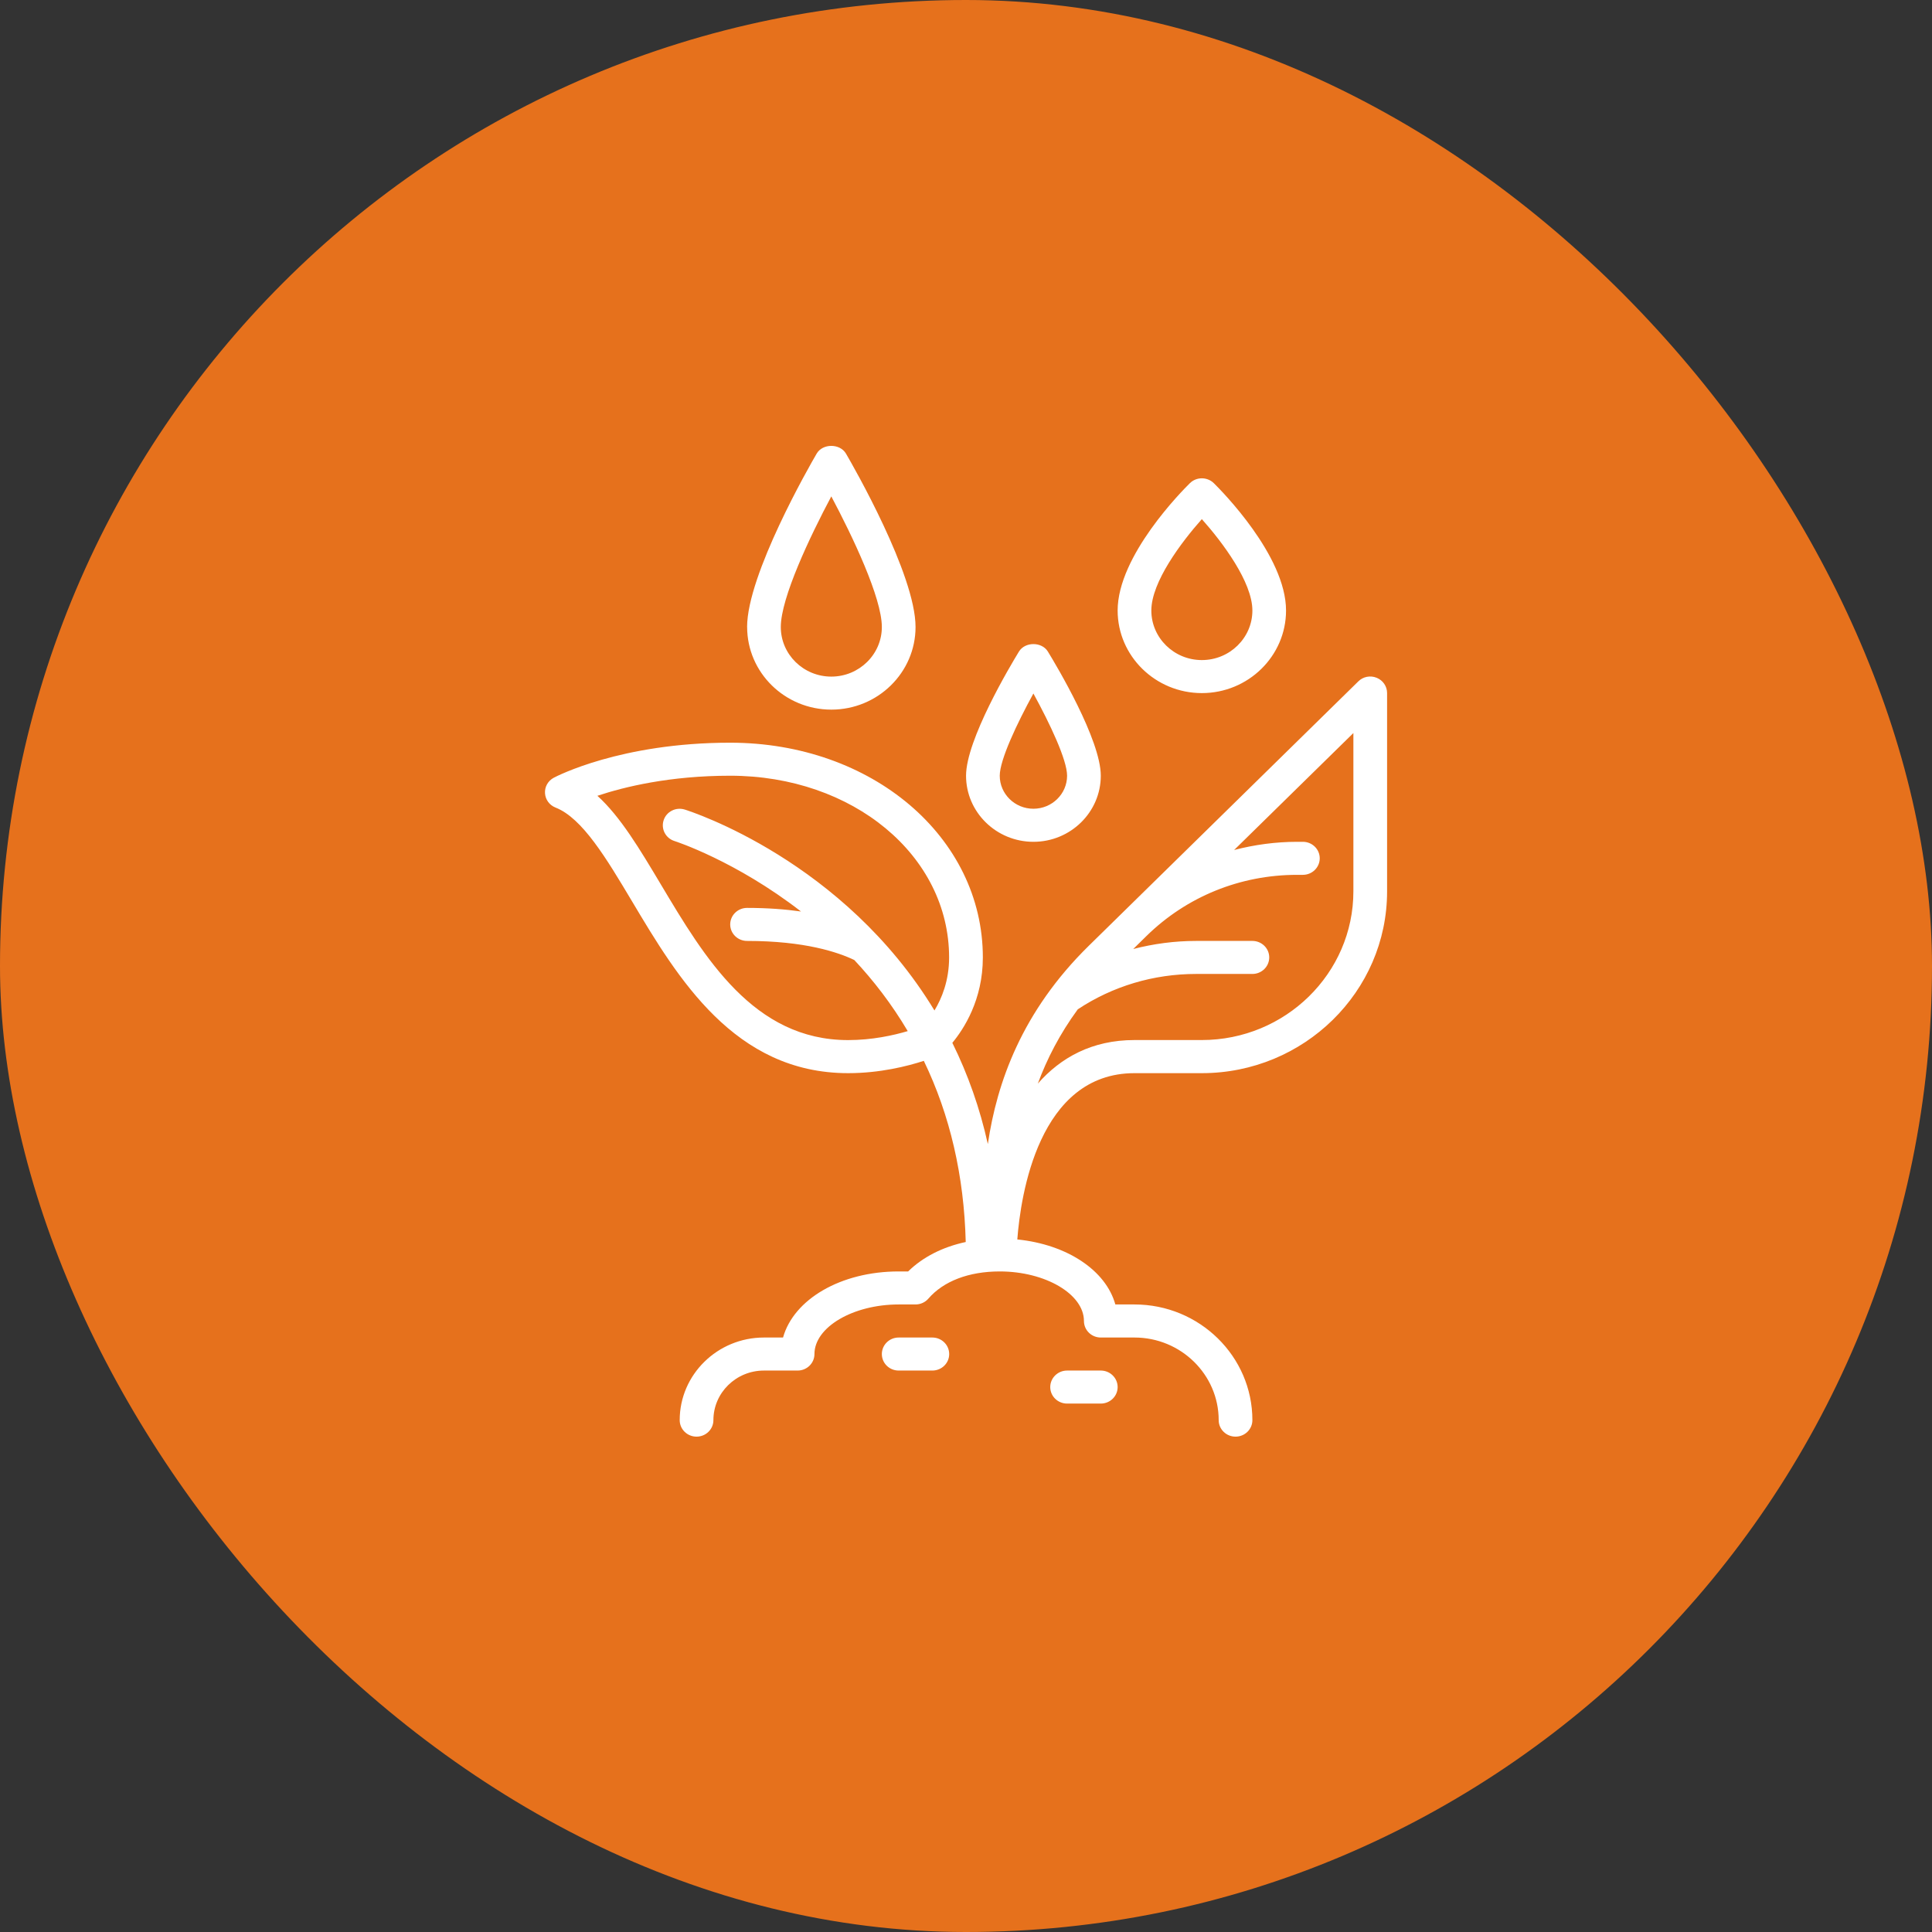
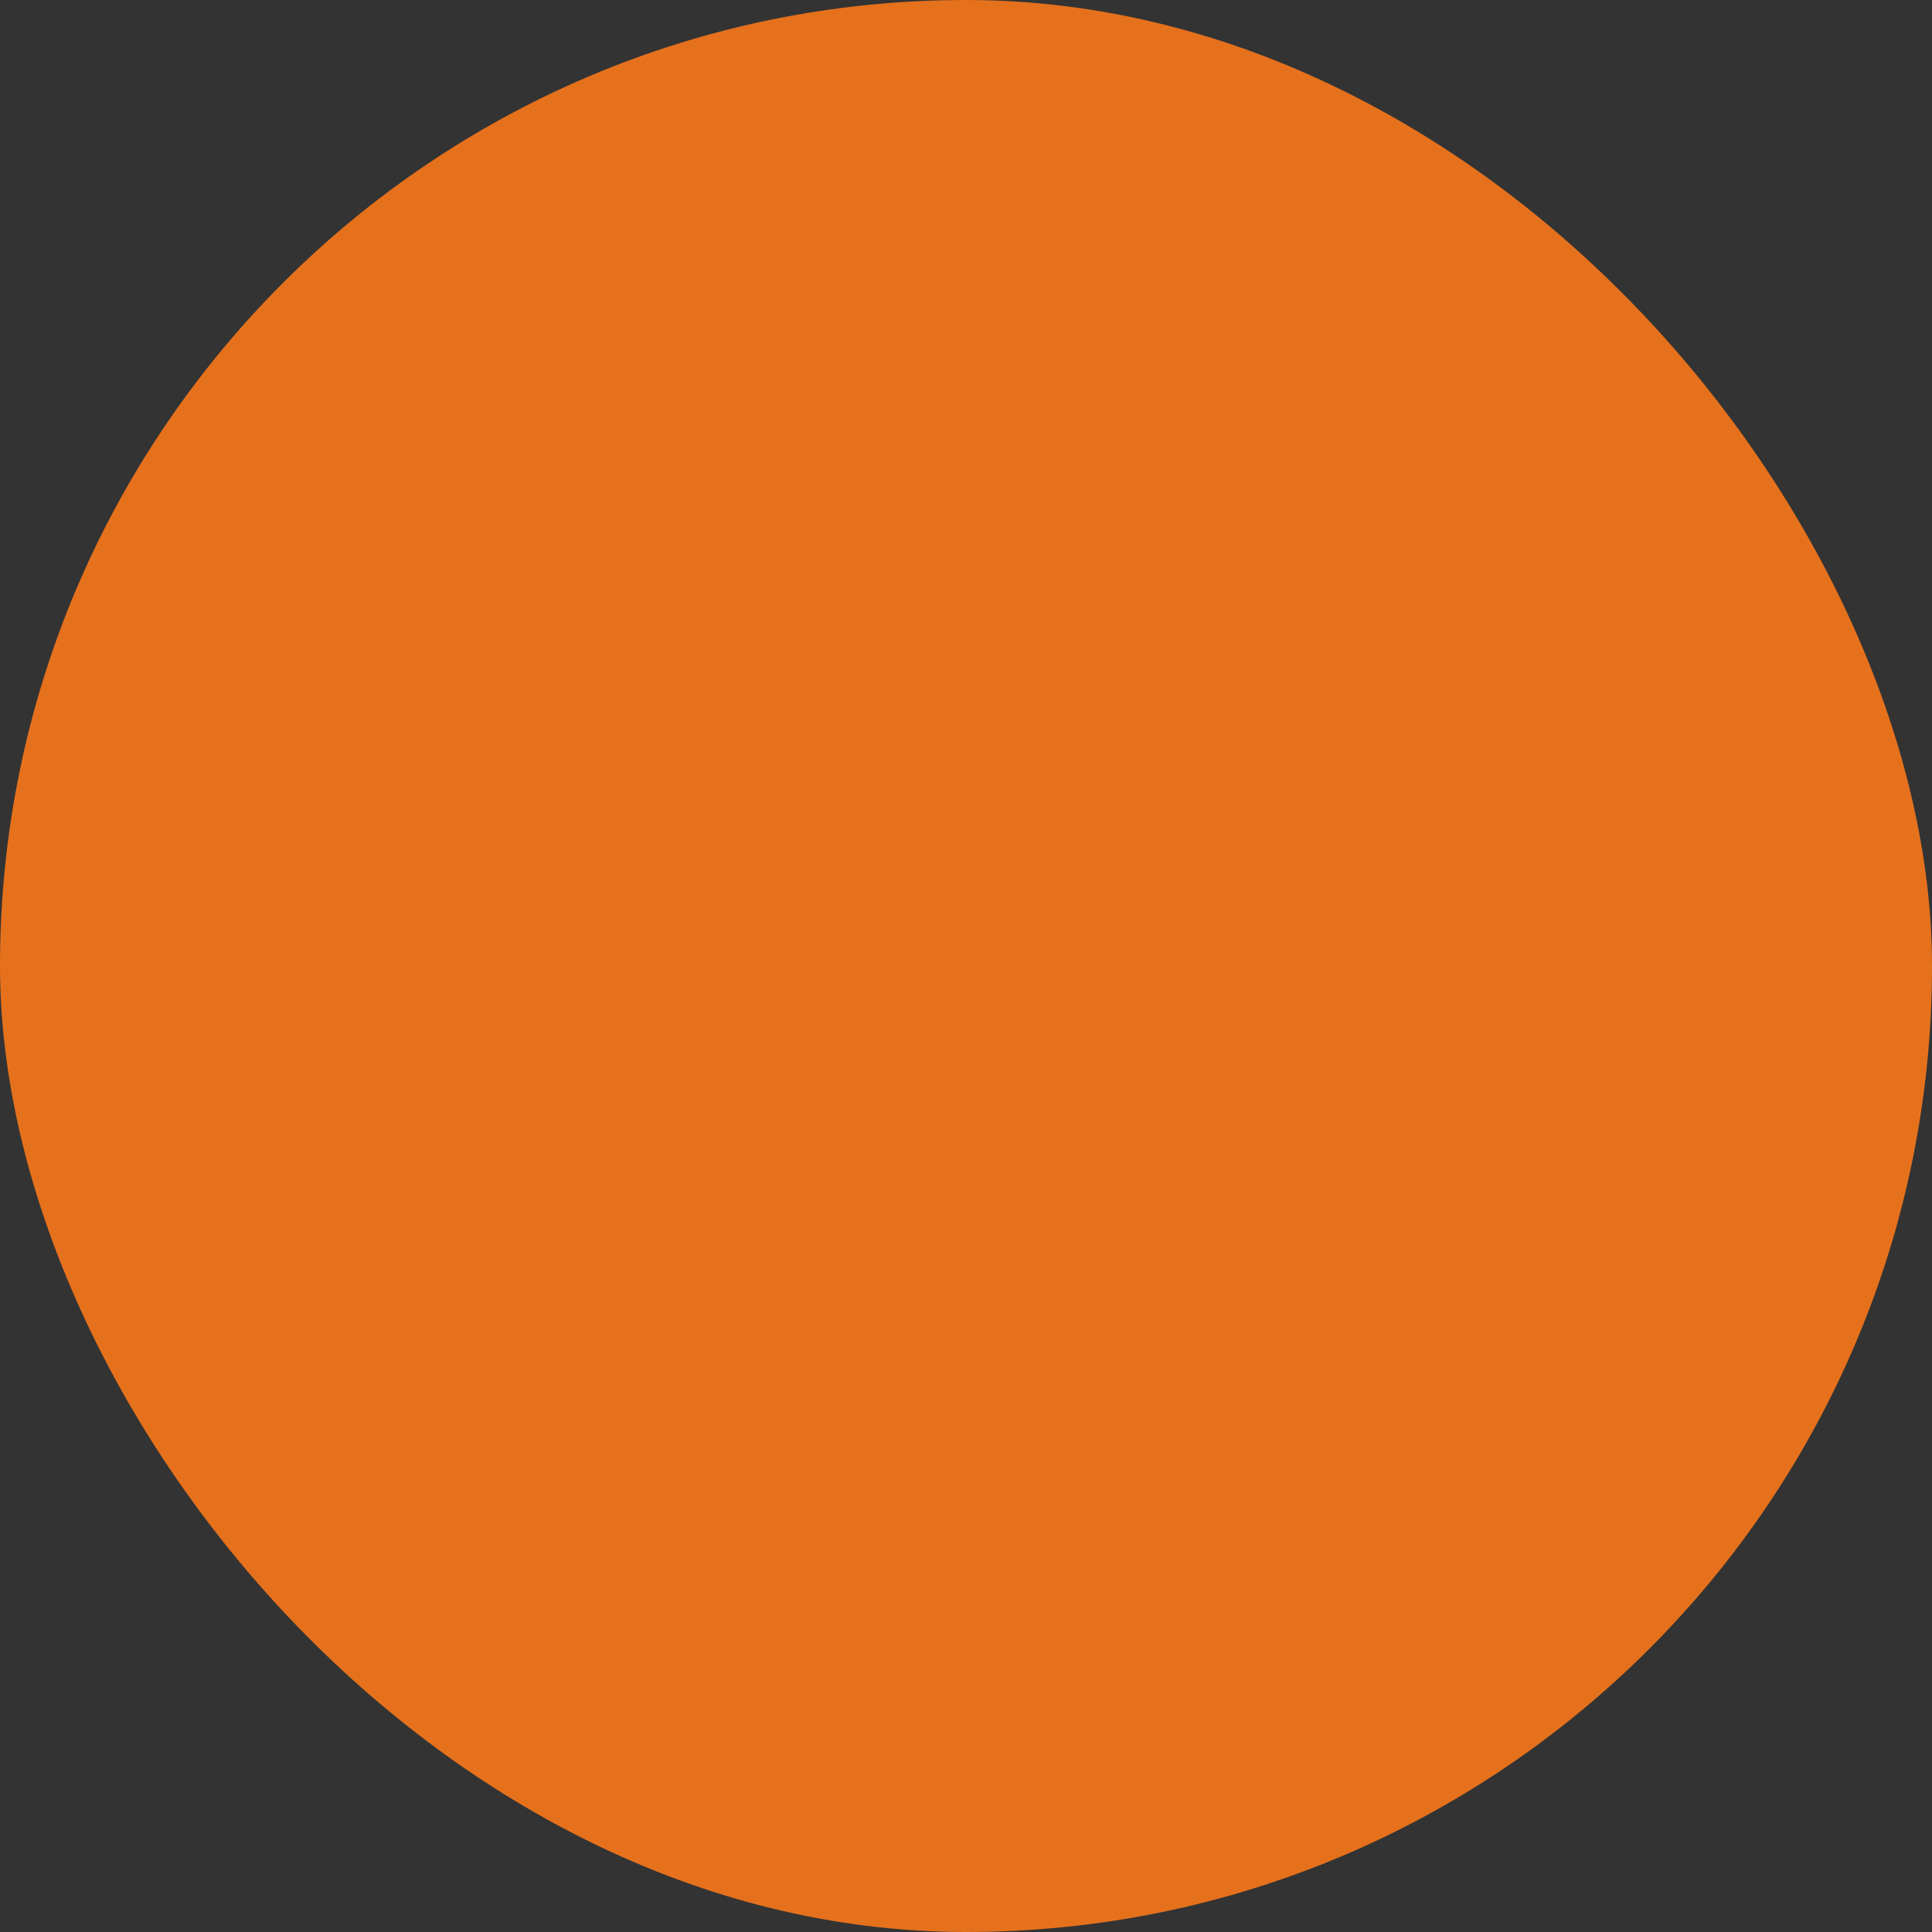
<svg xmlns="http://www.w3.org/2000/svg" width="43" height="43" viewBox="0 0 43 43" fill="none">
  <rect x="0" y="0" width="43" height="43" fill="#333333" stroke="none" />
  <rect width="43" height="43" rx="21.5" fill="#E6711C" />
-   <path d="M24.875 30.872C24.875 31.075 24.707 31.239 24.5 31.239H23.75C23.543 31.239 23.375 31.075 23.375 30.872C23.375 30.669 23.543 30.504 23.75 30.504H24.5C24.707 30.504 24.875 30.669 24.875 30.872ZM20.751 29.769H20.001C19.794 29.769 19.627 29.934 19.627 30.137C19.627 30.34 19.794 30.504 20.001 30.504H20.751C20.958 30.504 21.126 30.34 21.126 30.137C21.126 29.934 20.958 29.769 20.751 29.769ZM30.872 15.426V19.84C30.872 22.07 29.023 23.885 26.749 23.885H25.25C23.115 23.885 22.716 26.609 22.642 27.586C23.748 27.698 24.612 28.272 24.824 29.033H25.25C26.697 29.033 27.874 30.188 27.874 31.608C27.874 31.811 27.706 31.975 27.499 31.975C27.292 31.975 27.124 31.811 27.124 31.608C27.124 30.594 26.283 29.769 25.25 29.769H24.5C24.293 29.769 24.125 29.605 24.125 29.401C24.125 28.803 23.267 28.298 22.251 28.298C21.564 28.298 21 28.513 20.662 28.904C20.591 28.986 20.486 29.033 20.376 29.033H20.002C18.986 29.033 18.127 29.538 18.127 30.137C18.127 30.34 17.959 30.504 17.752 30.504H17.003C16.382 30.504 15.878 30.999 15.878 31.608C15.878 31.811 15.71 31.975 15.503 31.975C15.296 31.975 15.128 31.811 15.128 31.608C15.128 30.594 15.969 29.769 17.003 29.769H17.428C17.665 28.92 18.711 28.298 20.002 28.298H20.212C20.543 27.974 20.983 27.753 21.494 27.643C21.457 26.173 21.145 24.819 20.561 23.611C20.199 23.729 19.586 23.885 18.877 23.885C16.347 23.885 15.084 21.766 14.068 20.062C13.499 19.109 12.963 18.208 12.365 17.974C12.23 17.921 12.138 17.797 12.13 17.654C12.121 17.512 12.197 17.378 12.325 17.31C12.384 17.279 13.816 16.53 16.252 16.53C19.405 16.53 21.875 18.629 21.875 21.31C21.875 22.251 21.453 22.9 21.196 23.21C21.546 23.918 21.81 24.67 21.986 25.463C22.188 24.095 22.742 22.513 24.234 21.049L30.232 15.165C30.338 15.059 30.5 15.028 30.64 15.085C30.781 15.142 30.872 15.276 30.872 15.425L30.872 15.426ZM18.877 23.149C19.411 23.149 19.887 23.043 20.203 22.949C19.847 22.348 19.441 21.822 19.014 21.367C18.654 21.194 17.912 20.942 16.627 20.942C16.42 20.942 16.252 20.778 16.252 20.575C16.252 20.372 16.42 20.207 16.627 20.207C17.085 20.207 17.48 20.238 17.828 20.287C16.375 19.161 15.036 18.726 15.013 18.719C14.816 18.658 14.707 18.451 14.77 18.257C14.832 18.063 15.043 17.957 15.24 18.018C15.39 18.065 18.778 19.158 20.798 22.49C20.959 22.224 21.124 21.827 21.124 21.311C21.124 19.042 18.984 17.265 16.251 17.265C14.909 17.265 13.895 17.512 13.296 17.712C13.809 18.176 14.237 18.895 14.713 19.692C15.679 21.312 16.774 23.149 18.875 23.149L18.877 23.149ZM30.123 16.314L27.468 18.918C27.921 18.801 28.389 18.736 28.87 18.736H28.998C29.205 18.736 29.373 18.9 29.373 19.103C29.373 19.306 29.205 19.471 28.998 19.471H28.87C27.603 19.471 26.411 19.955 25.515 20.834L25.222 21.122C25.674 21.005 26.144 20.942 26.622 20.942H27.874C28.081 20.942 28.249 21.106 28.249 21.309C28.249 21.512 28.081 21.677 27.874 21.677H26.622C25.673 21.677 24.764 21.95 23.988 22.464C23.586 23.013 23.3 23.571 23.099 24.117C23.608 23.538 24.305 23.148 25.249 23.148H26.748C28.608 23.148 30.122 21.663 30.122 19.838V16.313L30.123 16.314ZM16.628 13.955C16.628 12.789 18.018 10.367 18.177 10.095C18.31 9.867 18.694 9.867 18.828 10.095C18.987 10.367 20.377 12.788 20.377 13.955C20.377 14.969 19.537 15.794 18.503 15.794C17.469 15.794 16.629 14.969 16.629 13.955H16.628ZM17.378 13.955C17.378 14.564 17.882 15.059 18.502 15.059C19.122 15.059 19.627 14.564 19.627 13.955C19.627 13.306 18.975 11.937 18.502 11.048C18.029 11.937 17.378 13.306 17.378 13.955ZM21.501 17.265C21.501 16.468 22.482 14.823 22.679 14.501C22.815 14.28 23.186 14.28 23.322 14.501C23.519 14.823 24.5 16.467 24.5 17.265C24.5 18.076 23.827 18.736 23.001 18.736C22.174 18.736 21.501 18.076 21.501 17.265ZM22.251 17.265C22.251 17.67 22.587 18 23 18C23.414 18 23.75 17.67 23.75 17.265C23.75 16.913 23.366 16.102 23 15.435C22.635 16.101 22.251 16.912 22.251 17.265ZM24.875 13.588C24.875 12.367 26.319 10.915 26.484 10.753C26.63 10.61 26.867 10.61 27.015 10.753C27.179 10.915 28.623 12.367 28.623 13.588C28.623 14.601 27.783 15.426 26.749 15.426C25.716 15.426 24.875 14.601 24.875 13.588ZM25.625 13.588C25.625 14.196 26.129 14.691 26.749 14.691C27.37 14.691 27.874 14.196 27.874 13.588C27.874 12.953 27.205 12.065 26.749 11.554C26.294 12.066 25.625 12.953 25.625 13.588Z" fill="white" />
</svg>